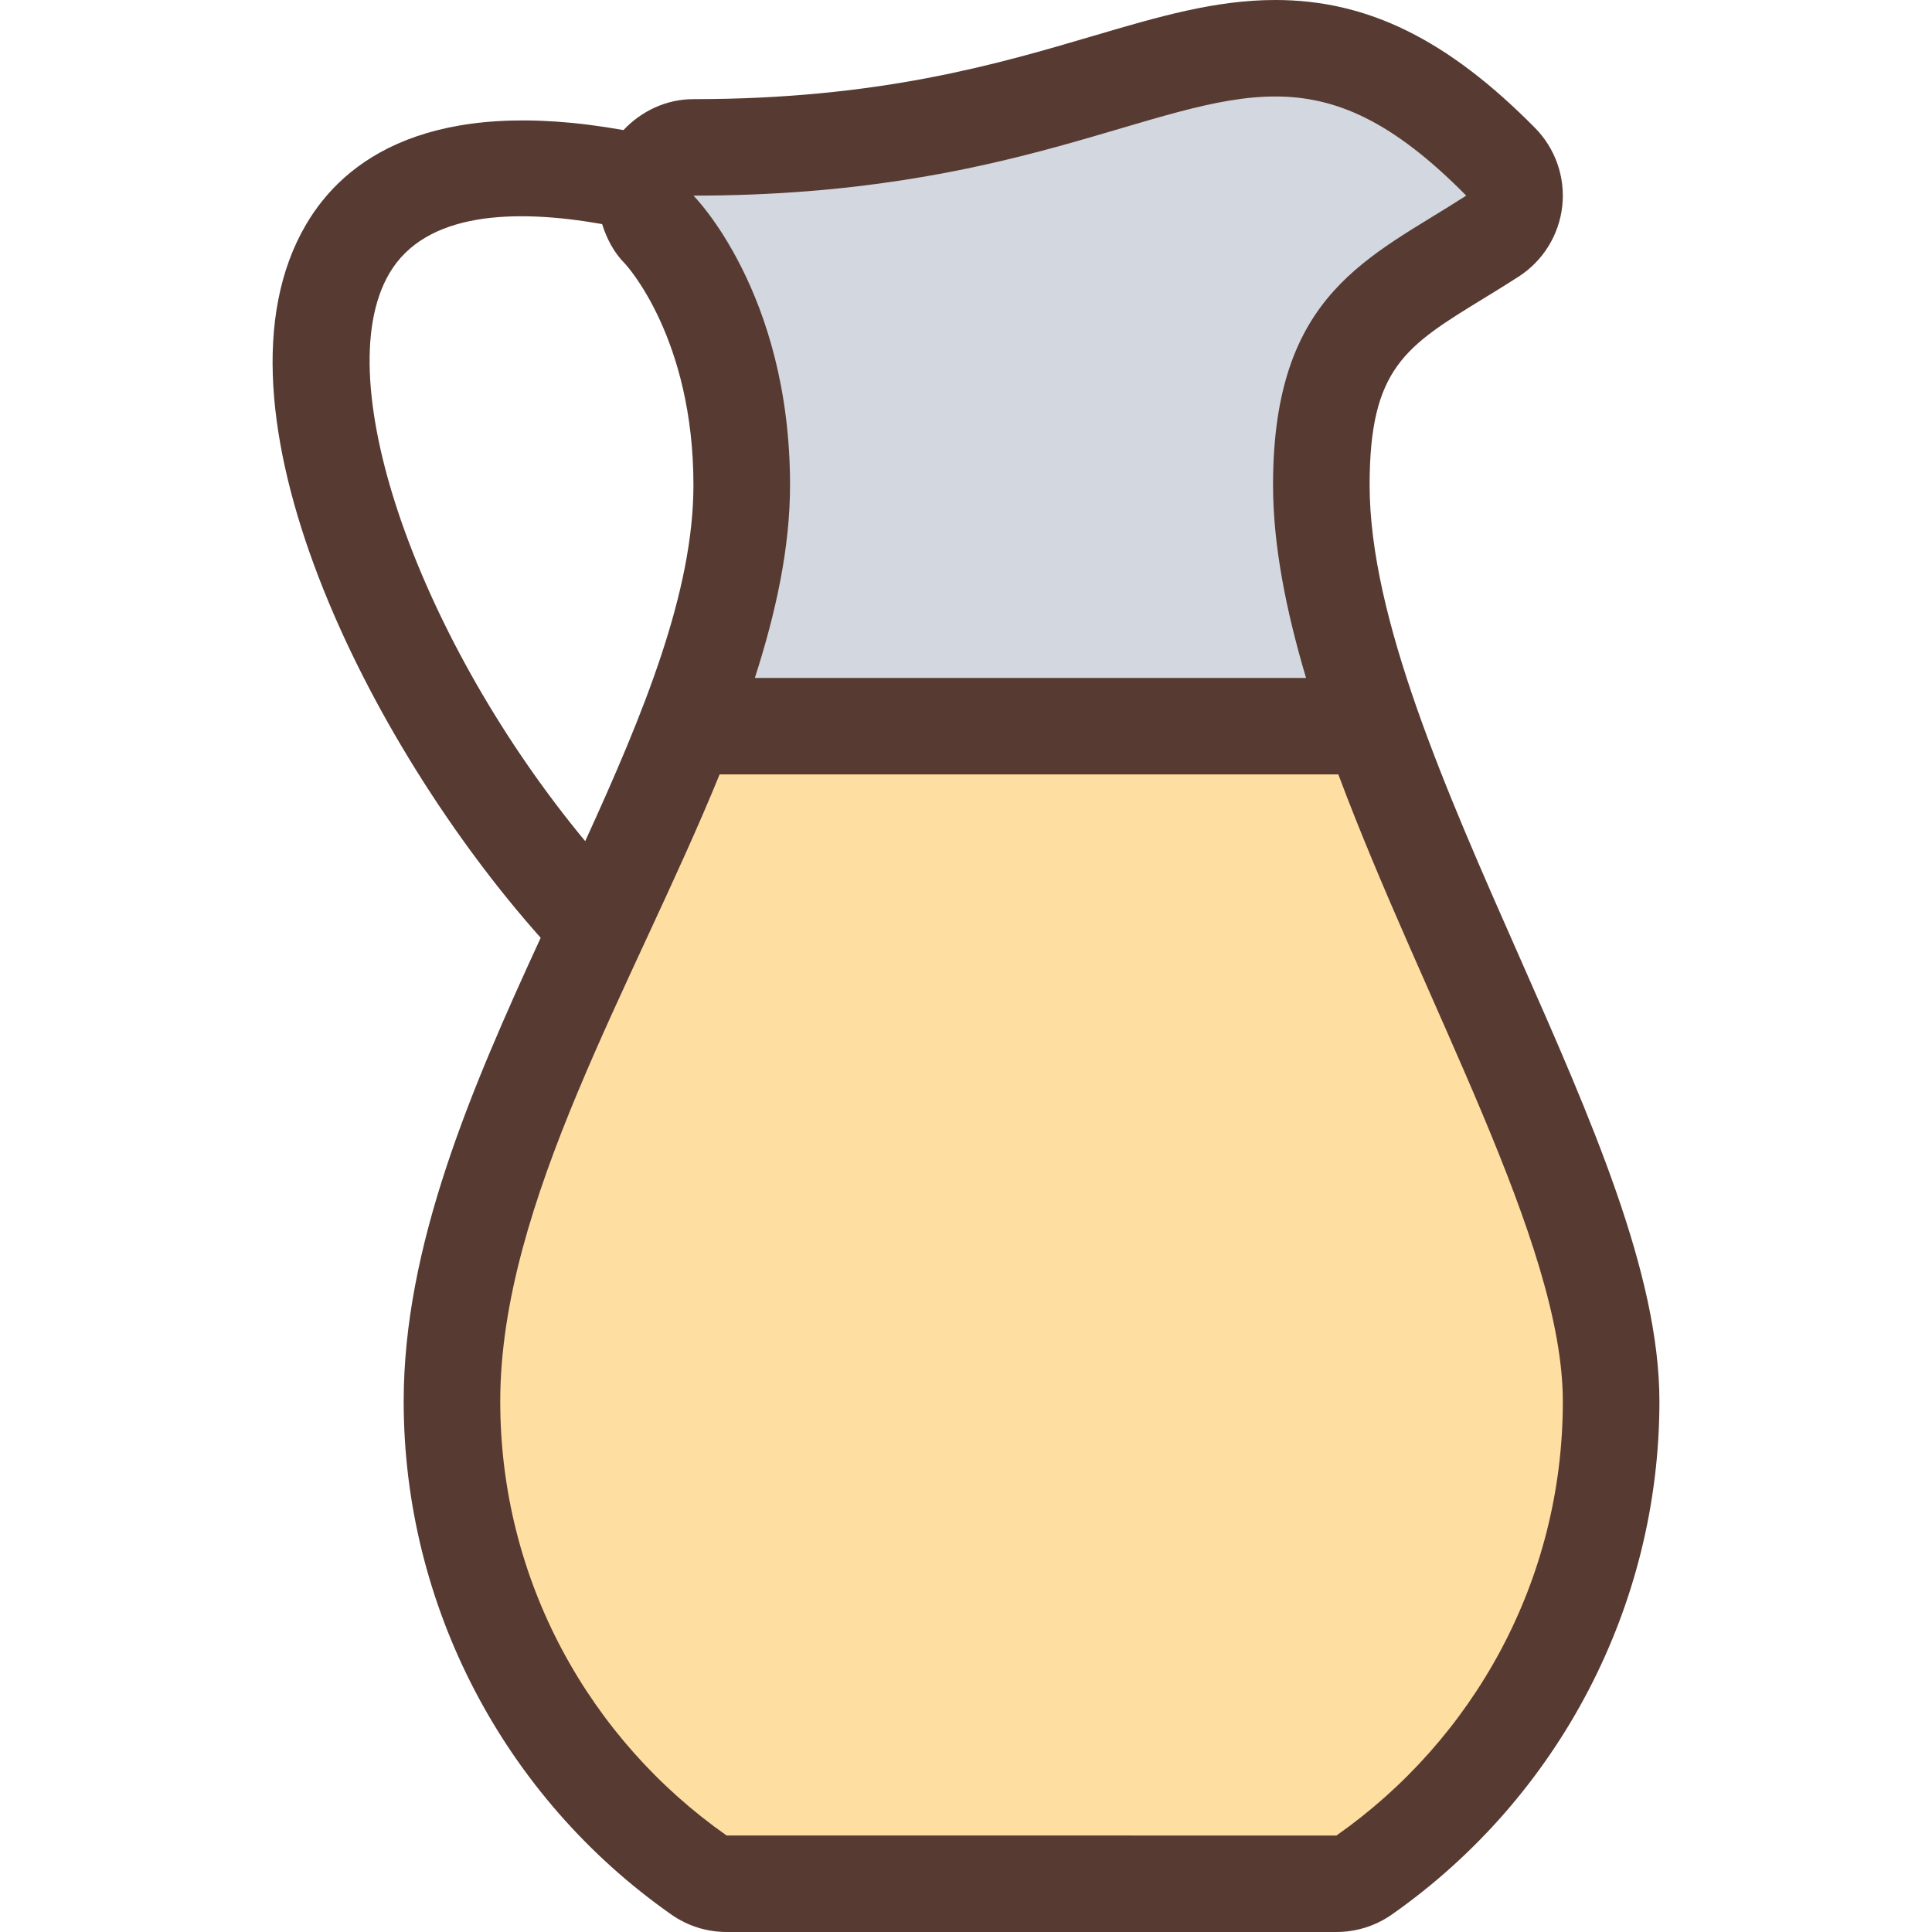
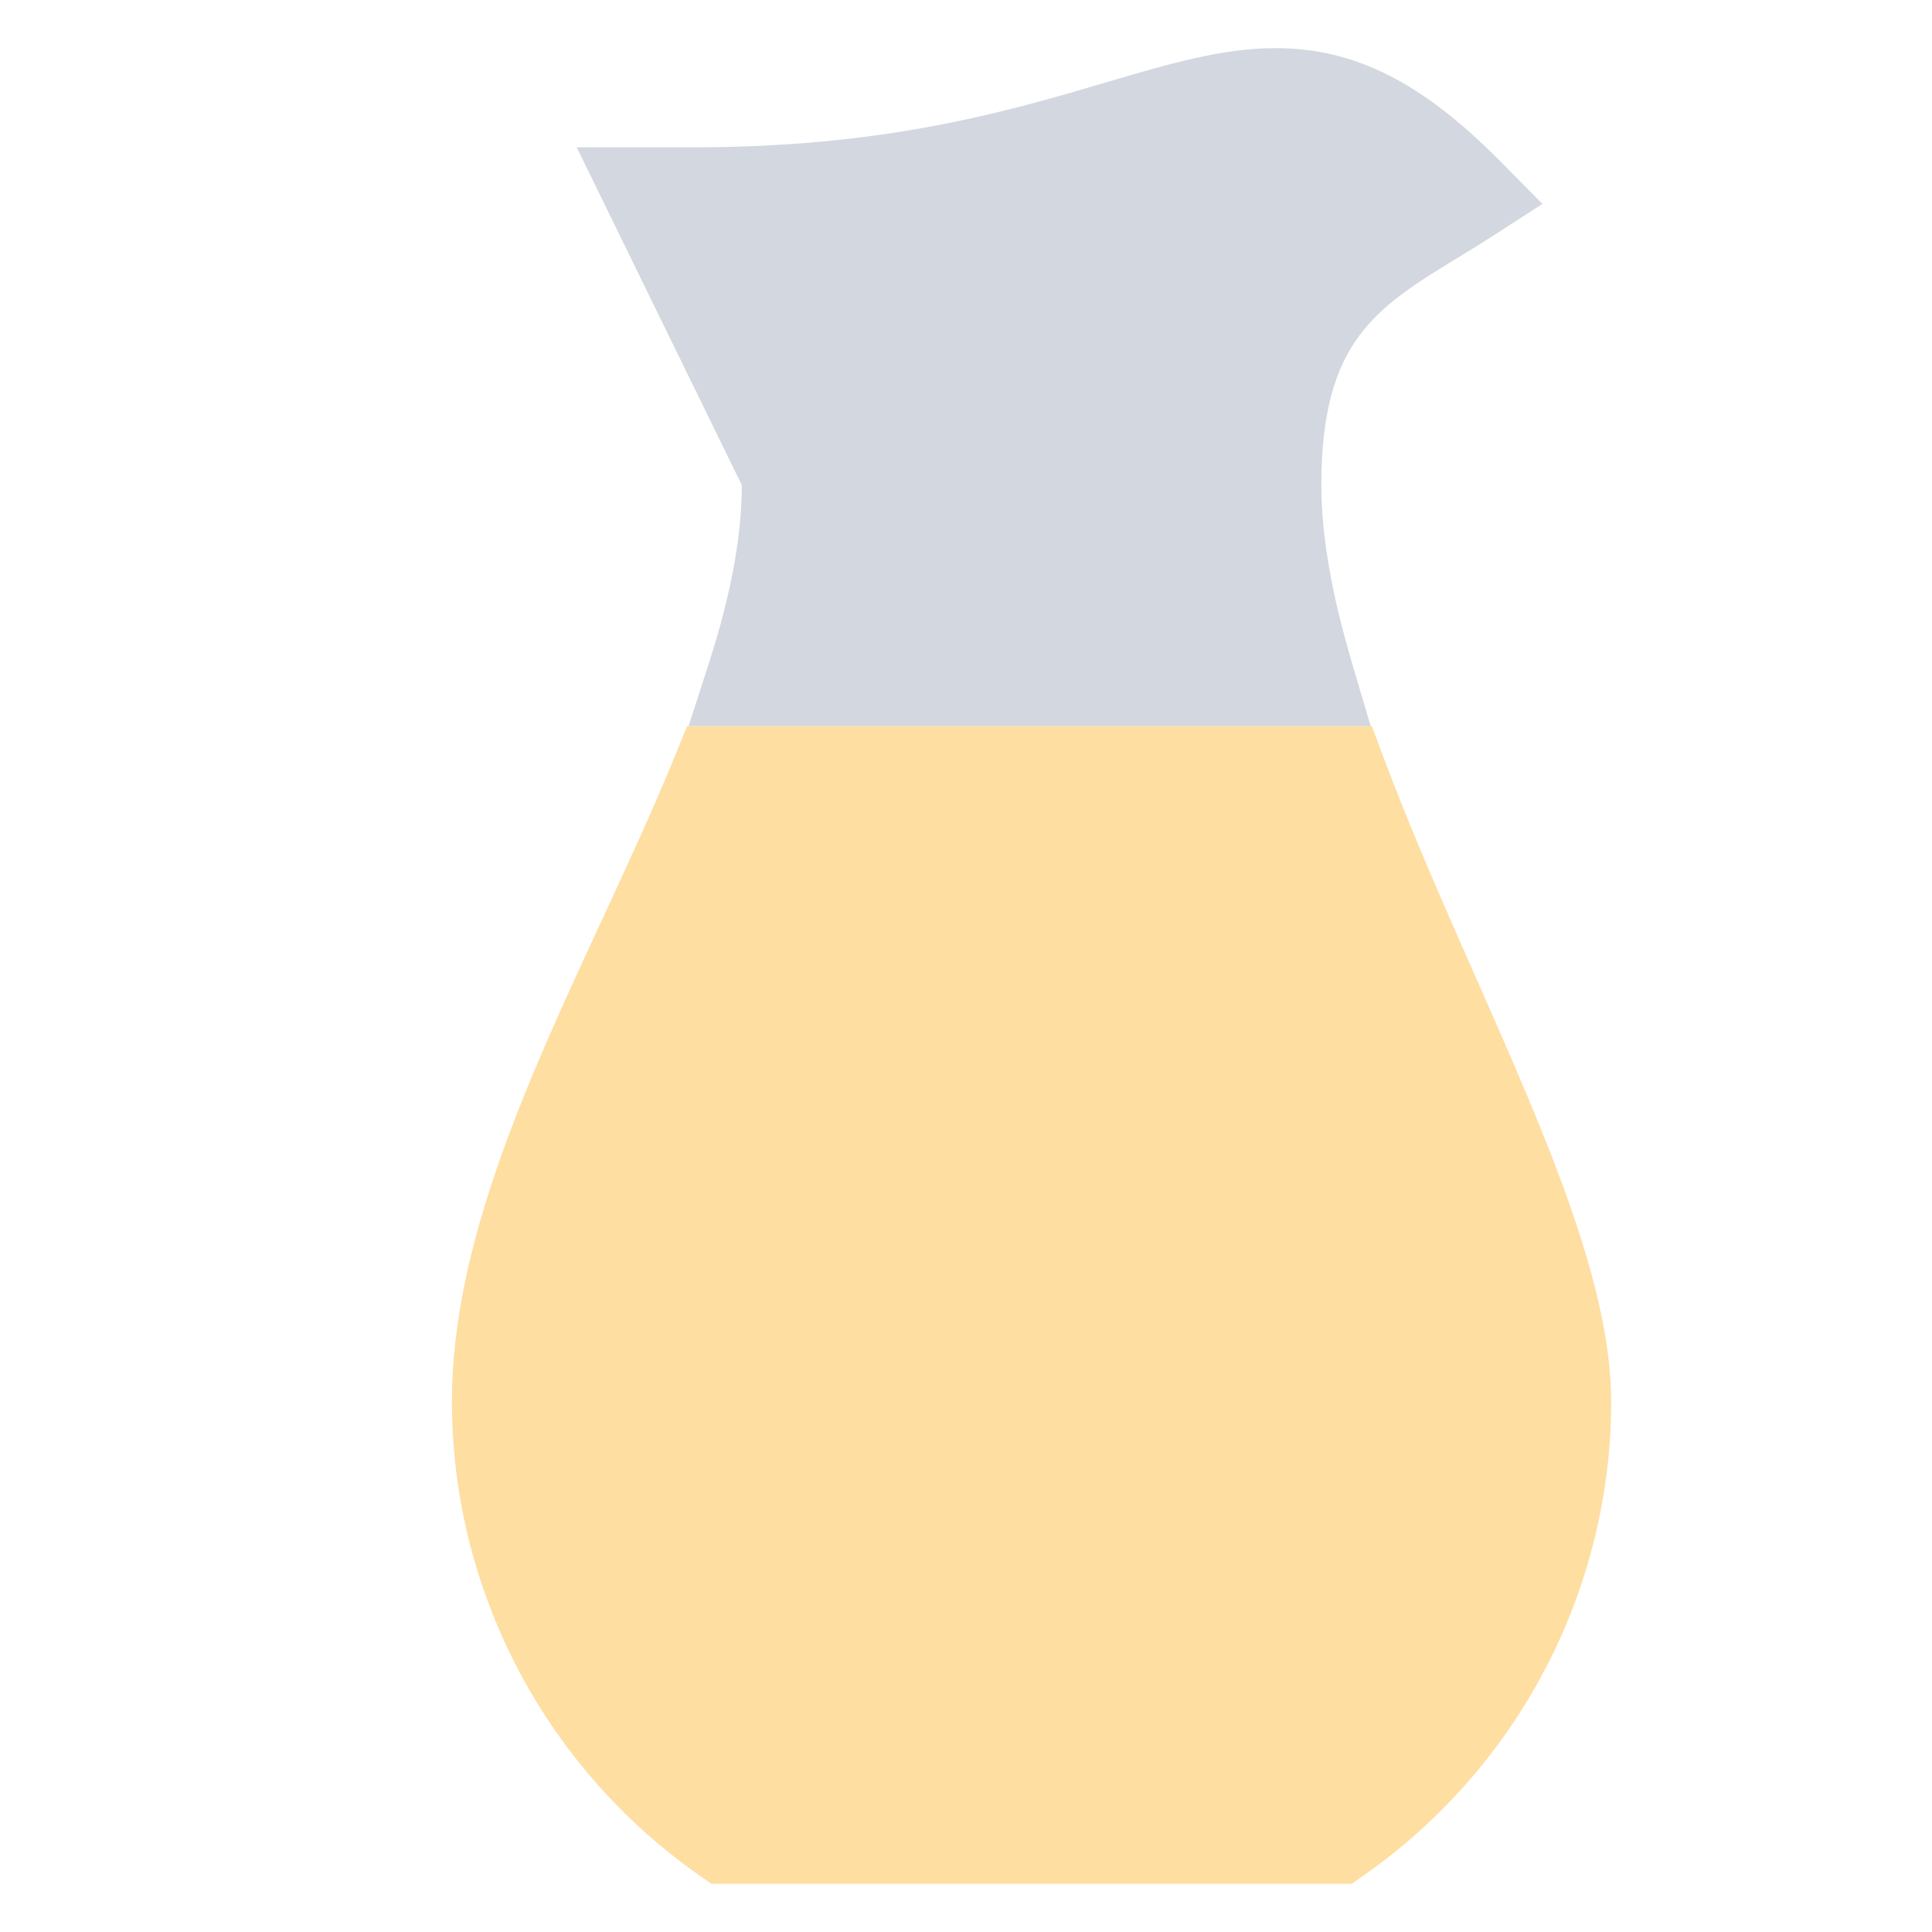
<svg xmlns="http://www.w3.org/2000/svg" height="800px" width="800px" version="1.1" id="Layer_1" viewBox="0 0 512 512" xml:space="preserve">
  <path style="fill:#FEDEA1;" d="M188.53,499.234l-3.311-2.321c-40.986-28.749-65.451-75.674-65.451-125.517  c0-41.788,20.215-85.419,39.765-127.616c6.63-14.319,13.491-29.116,19.319-43.392l3.251-7.962h181.453l3.106,8.32  c7.134,19.106,15.821,38.767,24.226,57.779c18.56,42.01,36.087,81.69,36.087,112.87c0,49.843-24.465,96.768-65.451,125.517  l-3.311,2.321H188.53z" />
-   <path style="fill:#D3D7DF;" d="M182.472,192.461l5.393-16.725c5.862-18.193,8.713-33.621,8.713-47.198  c0-44.578-21.623-67.413-21.845-67.635L152.836,39.04h30.942c51.004,0,83.379-9.549,109.397-17.229  c16.461-4.855,30.669-9.054,44.791-9.054c21.035,0,38.895,9.003,59.716,30.08l11.068,11.204l-13.235,8.542  c-3.021,1.954-6.042,3.789-9.028,5.615c-21.871,13.38-36.318,22.221-36.318,60.314c0,13.295,2.679,28.826,8.218,47.488l4.864,16.435  H182.472V192.461z" />
-   <path style="fill:#573A32;" d="M393.177,79.095c3.072-1.877,6.178-3.78,9.284-5.794c6.468-4.173,10.709-11.034,11.554-18.679  c0.836-7.646-1.818-15.266-7.228-20.736C383.645,10.453,362.414,0,337.966,0c-15.974,0-31.01,4.437-48.418,9.566  c-25.225,7.441-56.627,16.708-105.779,16.708c-7.202,0-13.79,3.157-18.543,8.201c-51.174-9.139-74.035,7.799-84.13,25.045  c-28.348,48.307,16.478,137.719,62.191,189.005c-18.56,40.294-36.309,81.715-36.309,122.863c0,53.982,26.496,104.806,70.886,135.953  c4.301,3.038,9.438,4.659,14.703,4.659h161.596c5.265,0,10.411-1.621,14.72-4.651c44.382-31.147,70.878-81.971,70.878-135.953  c0-33.86-18.057-74.718-37.171-117.982c-19.482-44.083-39.629-89.66-39.629-124.885C362.969,97.587,372.441,91.793,393.177,79.095z   M103.18,72.448c9.583-16.341,33.161-17.152,56.388-13.065c1.212,3.866,3.106,7.543,6.101,10.539  c0.461,0.512,18.099,19.797,18.099,58.615c0,28.314-13.141,60.382-28.681,94.379C111.662,170.564,86.404,101.035,103.18,72.448z   M414.169,371.396c0,47.599-23.757,89.6-59.998,115.038H192.567c-36.25-25.438-59.998-67.439-59.998-115.038  c0-52.753,35.405-110.507,58.138-166.17h163.968C377.322,265.856,414.169,329.464,414.169,371.396z M337.369,128.529  c0,16,3.456,33.289,8.747,51.132H200.042c5.615-17.434,9.327-34.569,9.327-51.132c0-51.132-25.6-76.689-25.6-76.689  c85.333,0,121.958-26.274,154.197-26.274c16.119,0,31.138,6.571,50.603,26.274C362.969,68.361,337.369,77.406,337.369,128.529z" />
+   <path style="fill:#D3D7DF;" d="M182.472,192.461l5.393-16.725c5.862-18.193,8.713-33.621,8.713-47.198  L152.836,39.04h30.942c51.004,0,83.379-9.549,109.397-17.229  c16.461-4.855,30.669-9.054,44.791-9.054c21.035,0,38.895,9.003,59.716,30.08l11.068,11.204l-13.235,8.542  c-3.021,1.954-6.042,3.789-9.028,5.615c-21.871,13.38-36.318,22.221-36.318,60.314c0,13.295,2.679,28.826,8.218,47.488l4.864,16.435  H182.472V192.461z" />
</svg>